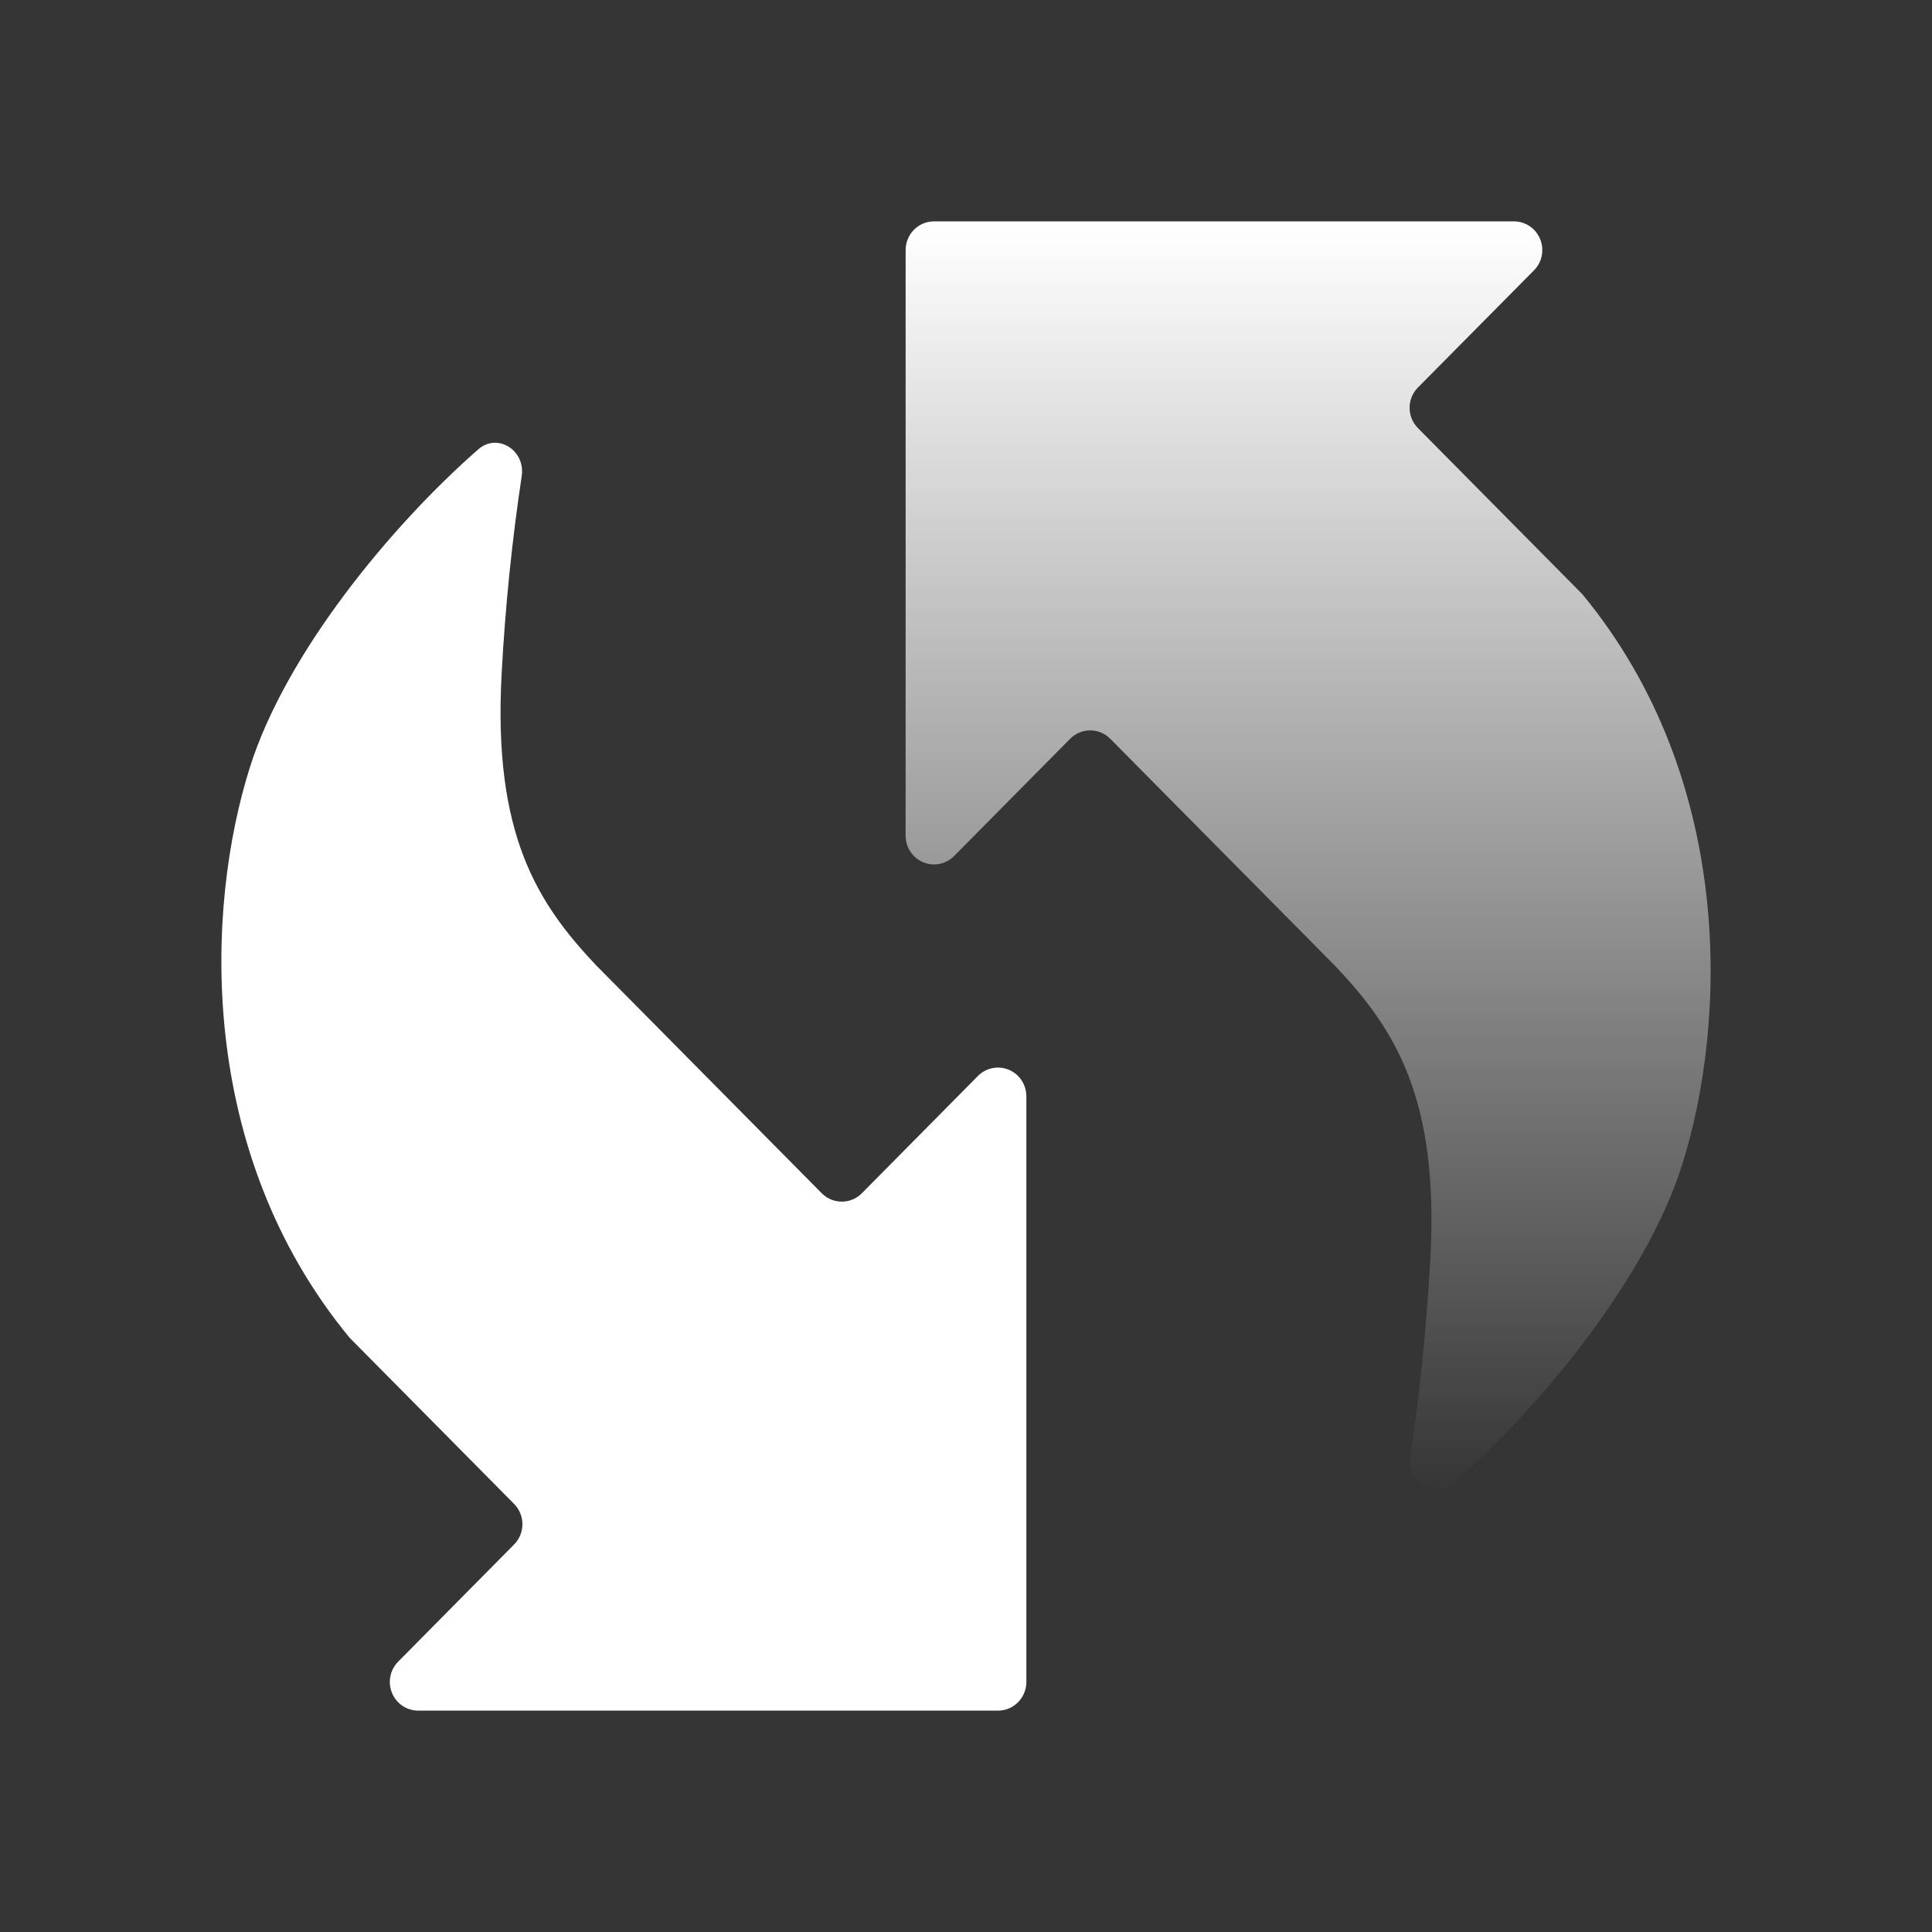
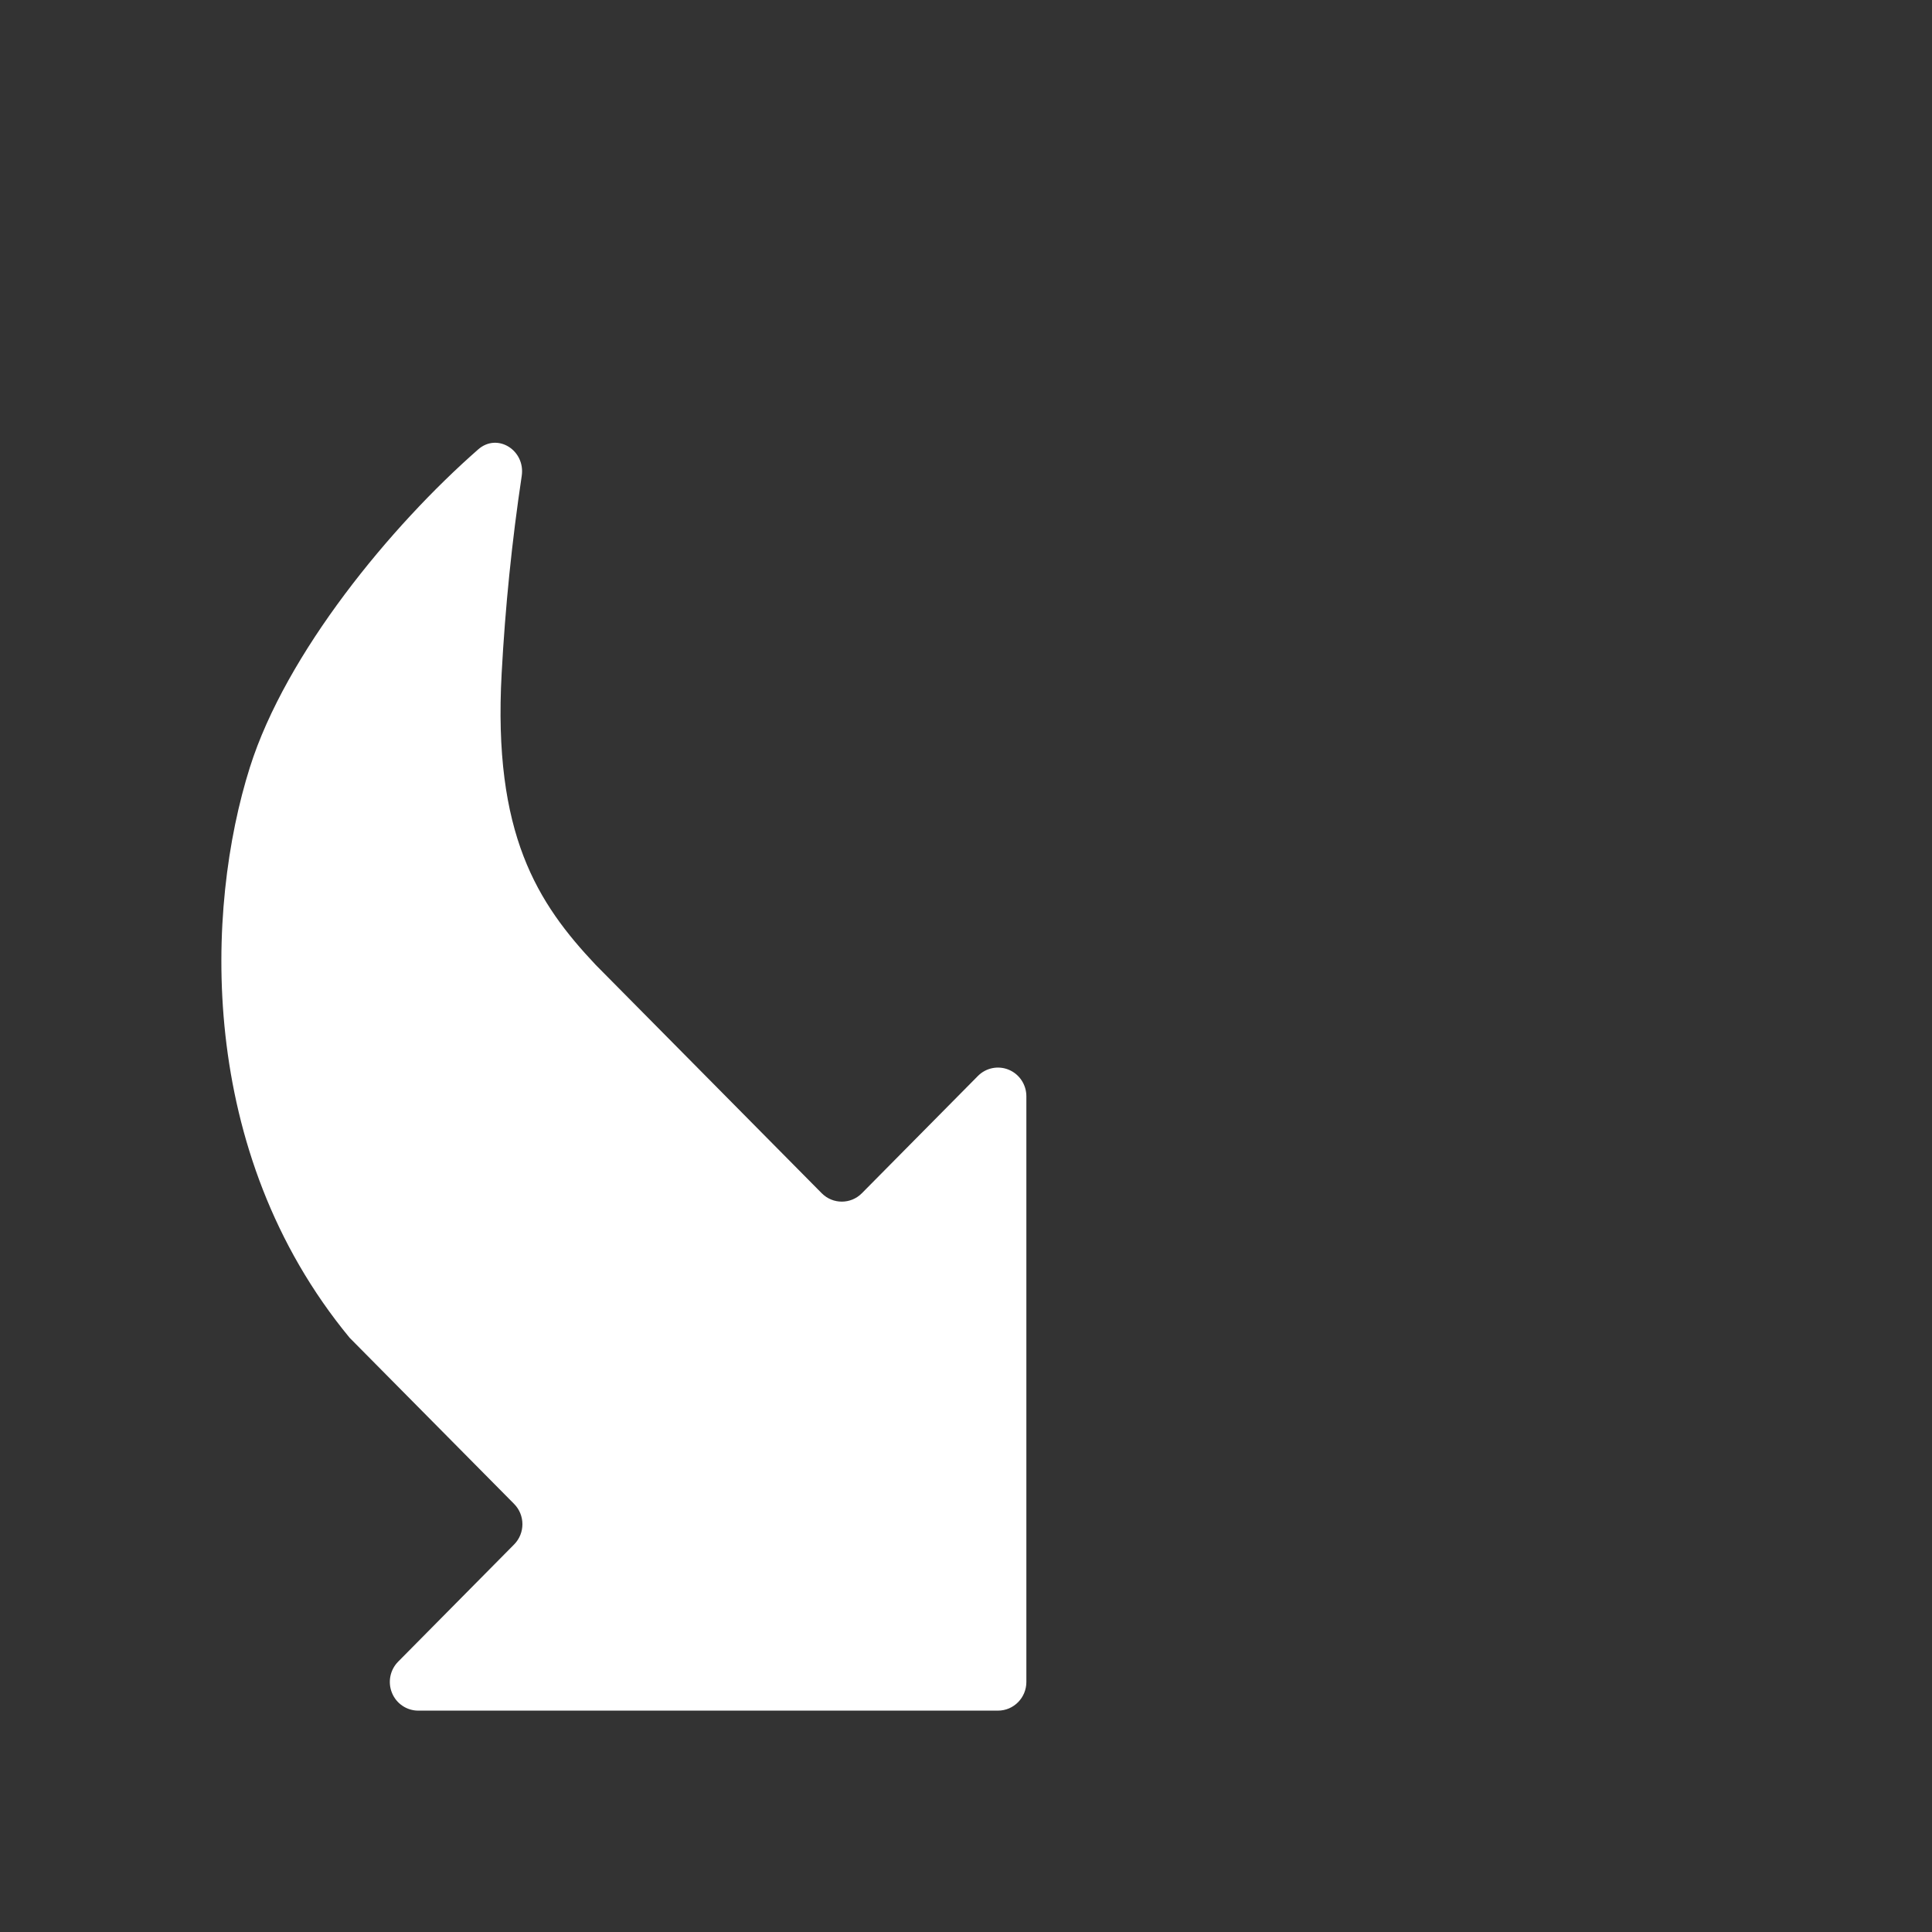
<svg xmlns="http://www.w3.org/2000/svg" fill="none" version="1.1" width="105" height="105" viewBox="0 0 105 105">
  <rect x="0" y="0" width="105" height="105" fill="#333333" stroke="none" />
  <defs>
    <clipPath id="master_svg0_52_0084">
      <rect x="0" y="0" width="105" height="105" rx="0" />
    </clipPath>
    <linearGradient x1="0.5" y1="0" x2="0.5" y2="1" id="master_svg1_15_29640">
      <stop offset="0%" stop-color="#FFFFFF" stop-opacity="1" />
      <stop offset="100%" stop-color="#FFFFFF" stop-opacity="0" />
    </linearGradient>
  </defs>
  <g clip-path="url(#master_svg0_52_0084)">
    <g style="opacity:0.01;">
-       <path d="M0,0L105,0L105,105L0,105L0,0Z" fill="#FFFFFF" fill-opacity="1" style="mix-blend-mode:passthrough" />
-     </g>
+       </g>
    <g>
-       <path d="M72.625,52.558L60.341,40.152C59.739,39.543,58.762,39.543,58.159,40.152L51.855,46.522C51.414,46.969,50.749,47.103,50.171,46.861C49.594,46.619,49.218,46.05,49.219,45.418L49.219,13.59C49.219,12.729,49.91,12.031,50.762,12.031L82.275,12.031C82.9,12.03,83.464,12.41,83.703,12.993C83.943,13.577,83.81,14.248,83.367,14.694L77.061,21.061C76.458,21.67,76.458,22.656,77.061,23.265L86.001,32.298C94.36,42.431,93.829,55.685,91.422,63.299C89.461,69.501,83.766,76.404,79.012,80.576C77.962,81.499,76.437,80.523,76.647,79.132C77.036,76.582,77.49,72.881,77.737,68.41C78.218,59.667,75.789,55.916,72.625,52.561L72.625,52.558Z" fill="url(#master_svg1_15_29640)" fill-opacity="1" style="mix-blend-mode:passthrough" />
-     </g>
+       </g>
    <g>
      <path d="M32.376,52.44L44.659,64.85C45.262,65.458,46.239,65.458,46.841,64.85L53.145,58.479C53.586,58.032,54.251,57.898,54.829,58.14C55.406,58.382,55.782,58.952,55.781,59.583L55.781,91.41C55.781,92.271,55.09,92.969,54.238,92.969L22.726,92.969C22.103,92.967,21.542,92.588,21.304,92.006C21.065,91.424,21.197,90.755,21.637,90.309L27.94,83.939C28.543,83.33,28.543,82.343,27.94,81.734L19,72.704C10.641,62.57,11.169,49.328,13.58,41.704C15.543,35.493,21.235,28.592,25.989,24.424C27.039,23.501,28.564,24.48,28.354,25.867C27.821,29.422,27.457,33,27.264,36.59C26.783,45.337,29.212,49.085,32.376,52.44Z" fill="#FFFFFF" fill-opacity="1" style="mix-blend-mode:passthrough" />
    </g>
  </g>
</svg>